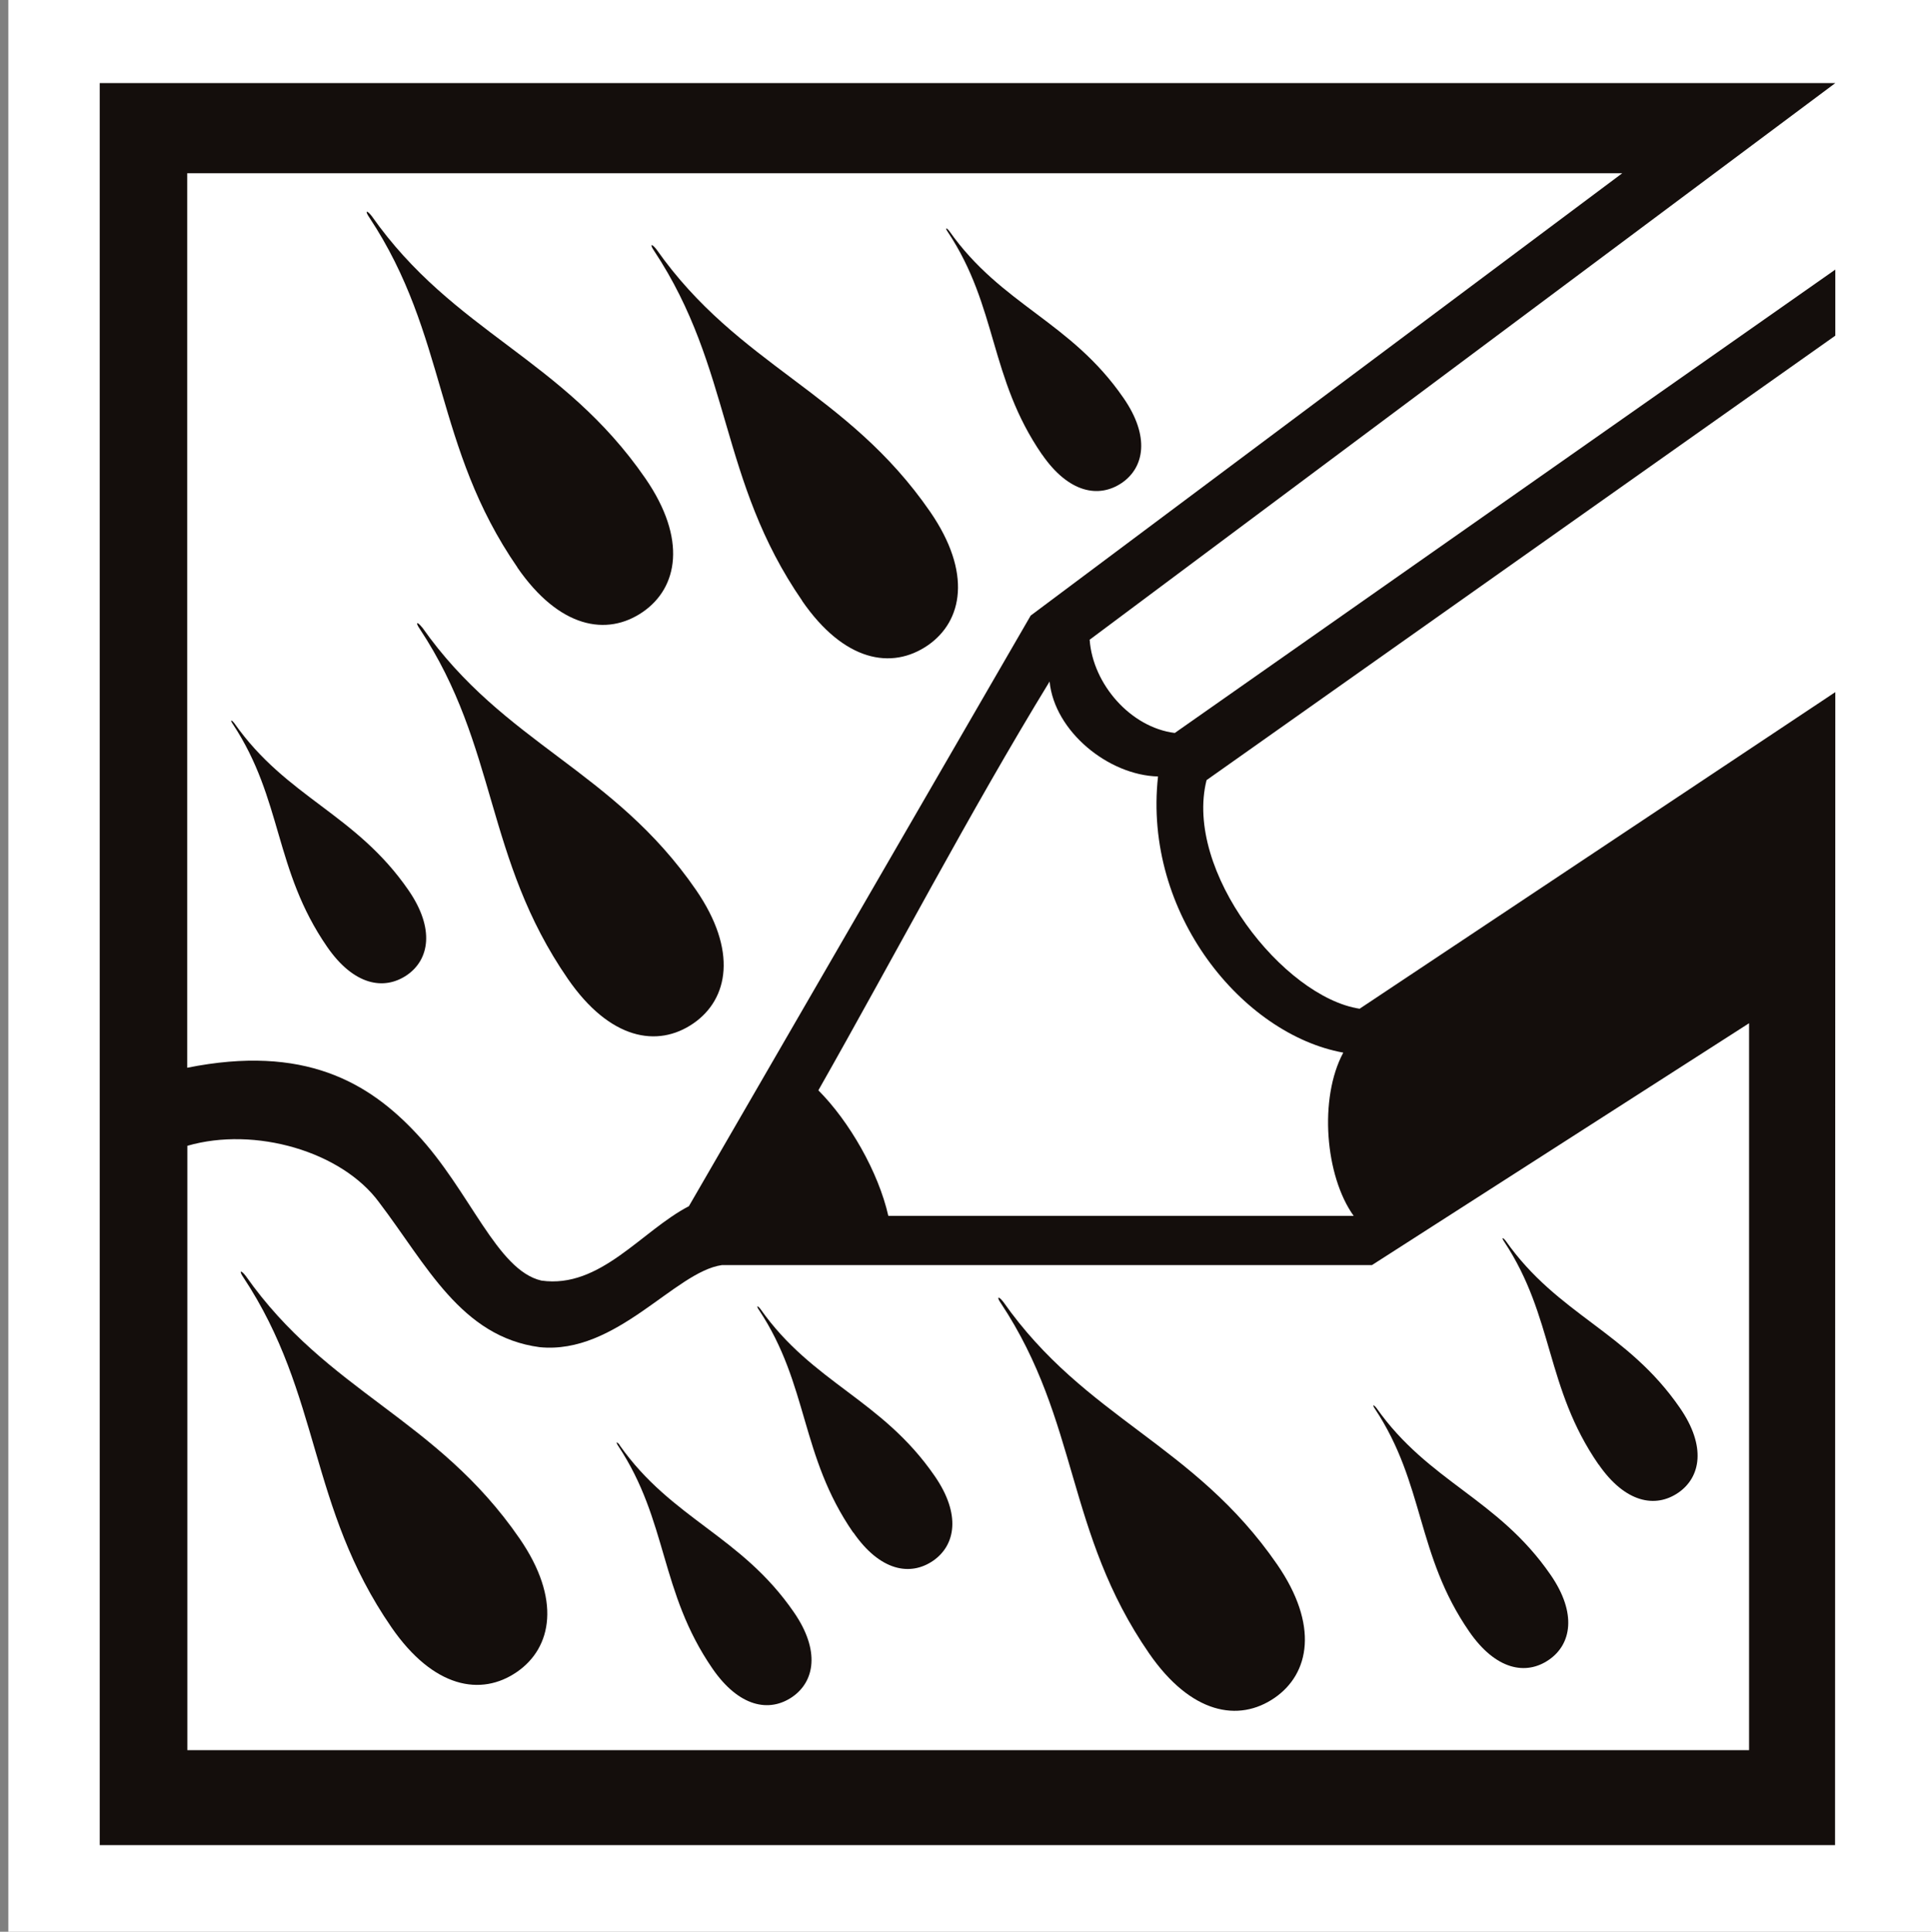
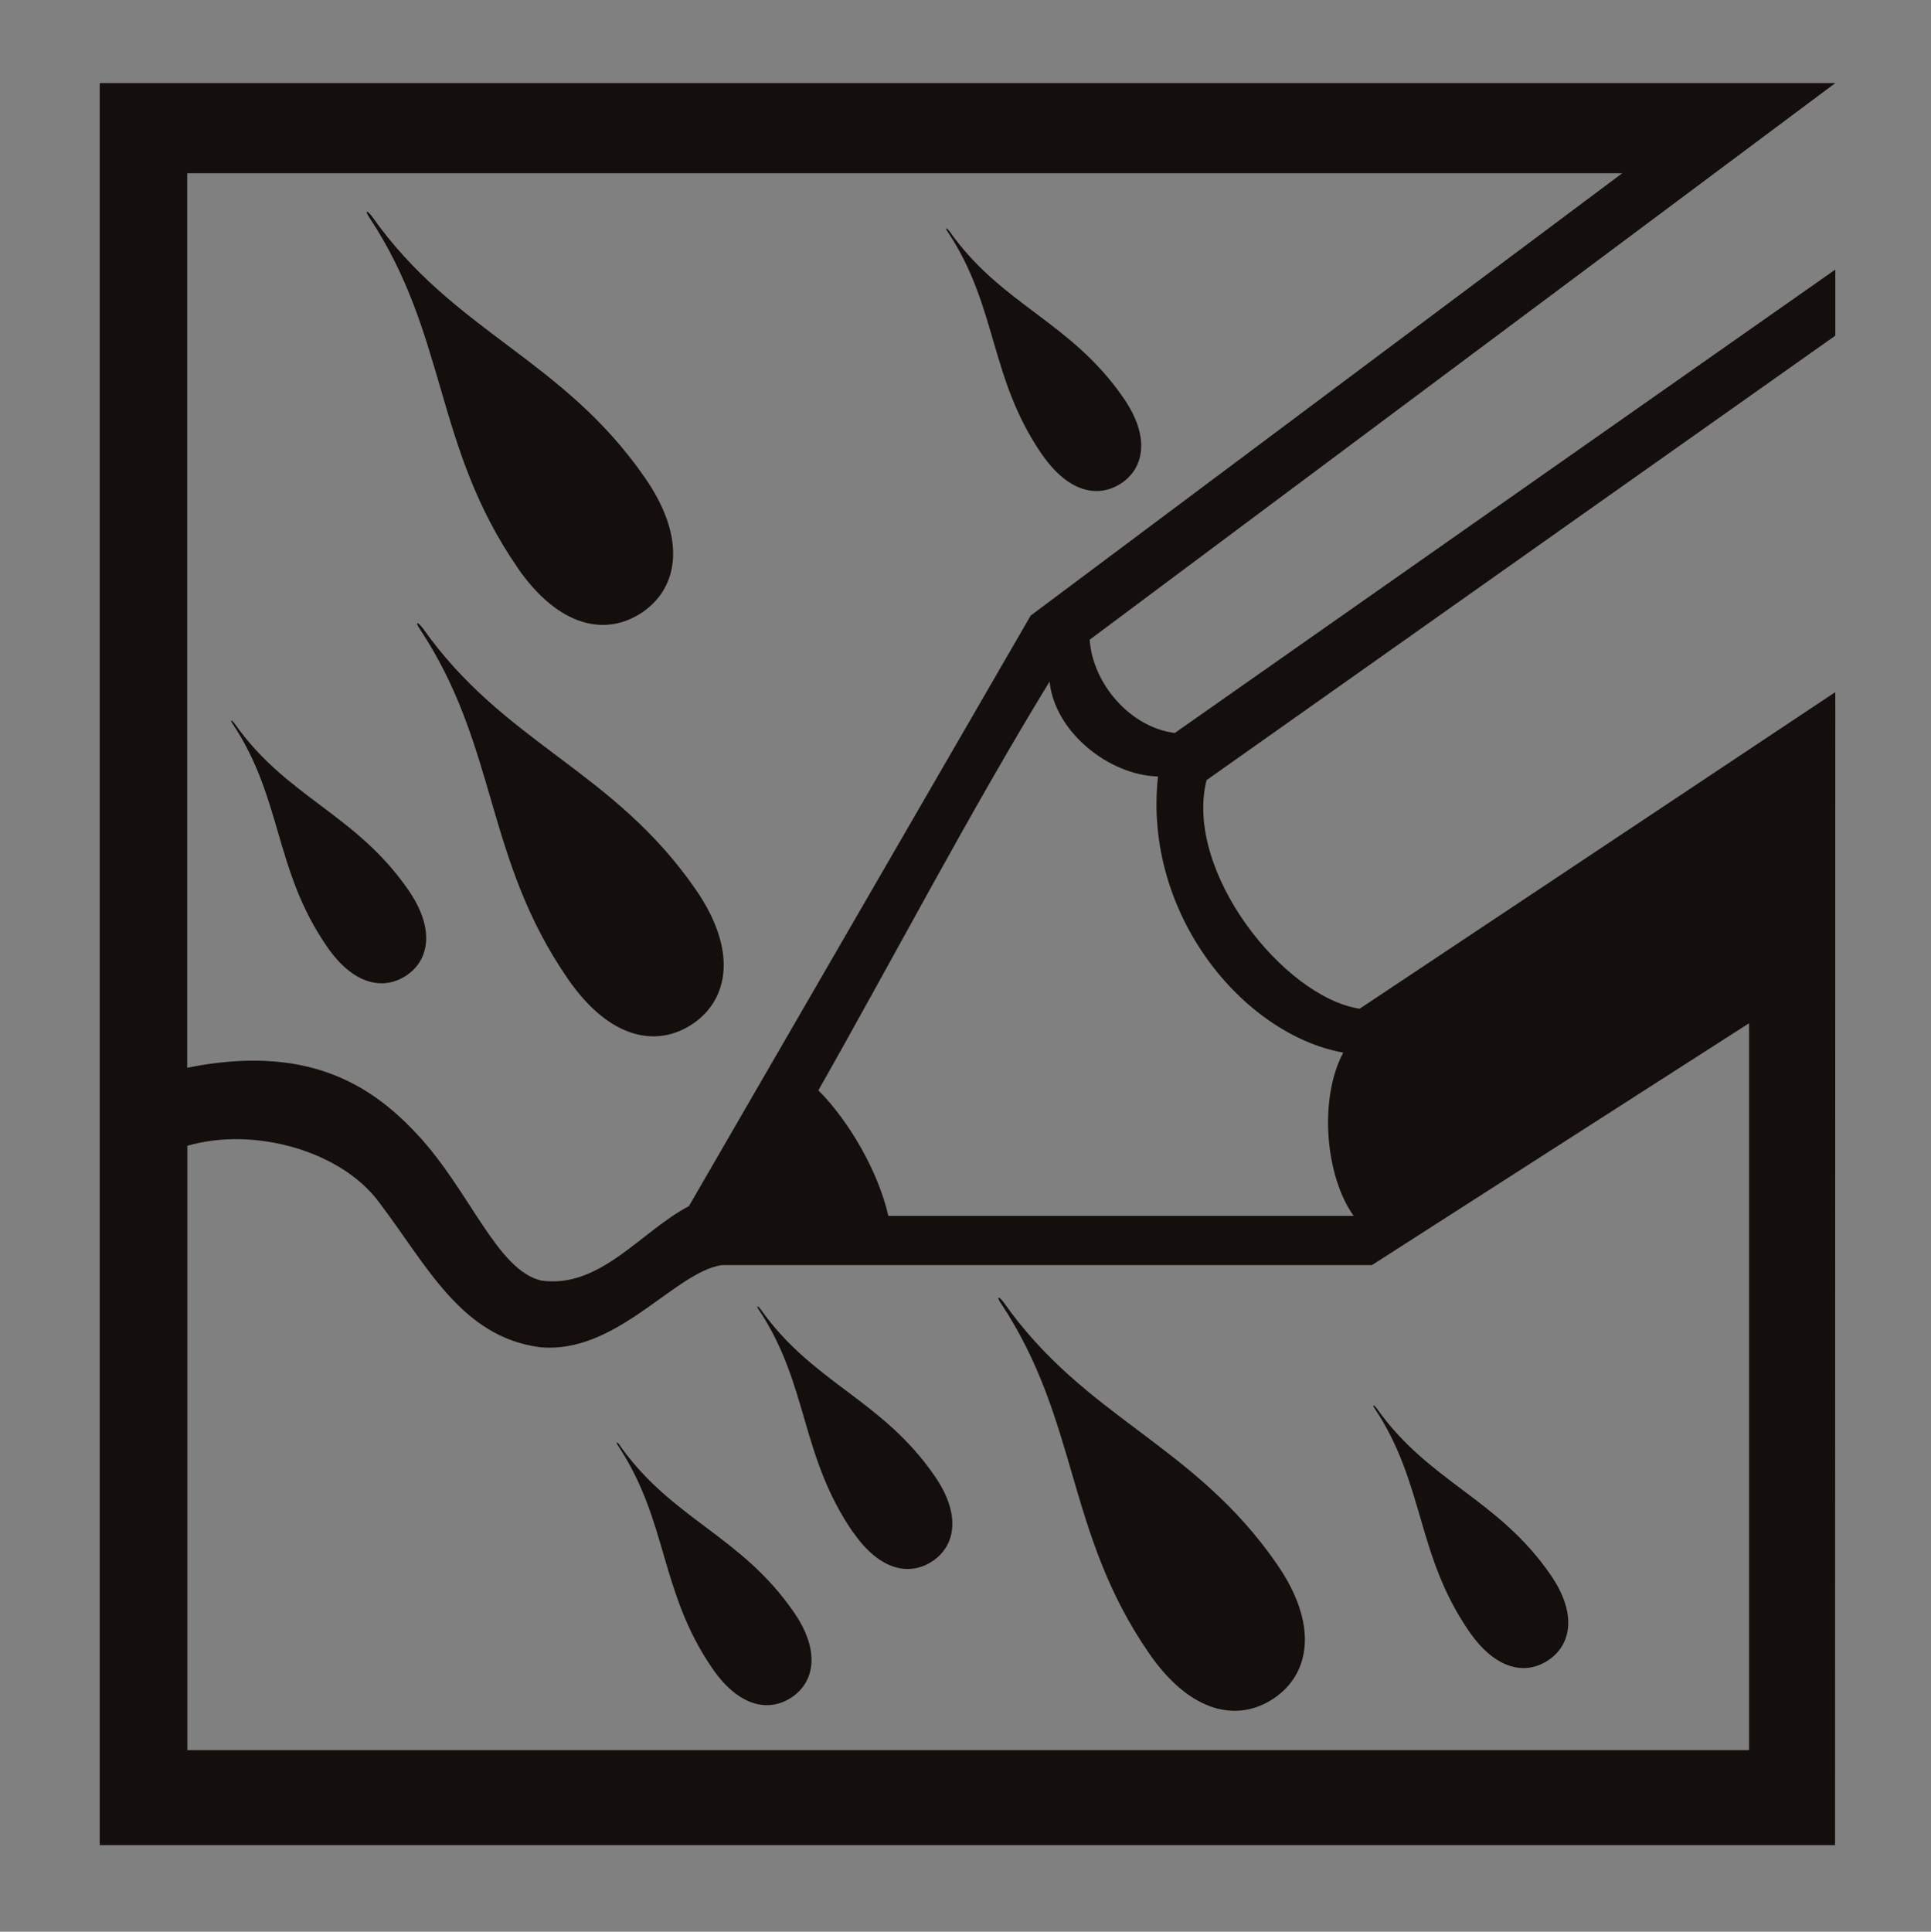
<svg xmlns="http://www.w3.org/2000/svg" id="svg2" viewBox="0 0 153.16 153.2">
  <rect x="0" y="0" width="153.16" height="153.2" fill="#808080" stroke="none" />
  <defs>
    <style>.cls-1{fill:#fff;}.cls-1,.cls-2{fill-rule:evenodd;stroke-width:0px;}.cls-2{fill:#140e0c;}</style>
  </defs>
  <g id="g8">
    <g id="g10">
-       <path id="path12" class="cls-1" d="m.66,0h152.5v153.2H.66V0" />
      <path id="path60" class="cls-2" d="m41.03,45c3.32,4.81,7.1,5.5,9.96,3.53,2.78-1.92,3.52-5.77.2-10.59-6.59-9.56-15.19-11.54-21.71-20.81-.41-.52-.55-.41-.19.11,6.21,9.38,5.13,18.17,11.75,27.76" />
      <path id="path62" class="cls-2" d="m33.48,49.76c-.41-.52-.55-.41-.19.11,6.21,9.38,5.13,18.17,11.75,27.76,3.32,4.81,7.1,5.5,9.96,3.53,2.78-1.92,3.52-5.77.2-10.59-6.59-9.56-15.19-11.53-21.71-20.81" />
-       <path id="path64" class="cls-2" d="m63.62,47.65c3.32,4.81,7.1,5.5,9.97,3.53,2.78-1.92,3.51-5.77.19-10.59-6.59-9.56-15.19-11.54-21.71-20.81-.41-.52-.55-.41-.19.11,6.21,9.38,5.13,18.17,11.75,27.76" />
      <path id="path66" class="cls-2" d="m91.14,131.12c3.32,4.81,7.1,5.5,9.96,3.53,2.78-1.92,3.52-5.77.19-10.59-6.59-9.56-15.19-11.53-21.71-20.81-.41-.52-.55-.4-.19.11,6.21,9.38,5.13,18.17,11.75,27.76" />
-       <path id="path68" class="cls-2" d="m19.49,101.19c-.4-.52-.55-.41-.19.11,6.21,9.38,5.13,18.17,11.75,27.76,3.32,4.81,7.1,5.51,9.96,3.53,2.78-1.92,3.52-5.77.19-10.59-6.59-9.56-15.19-11.54-21.71-20.81" />
      <path id="path70" class="cls-2" d="m32.28,77.33c1.77-1.22,2.23-3.67.12-6.73-4.19-6.08-9.66-7.33-13.81-13.24-.26-.33-.35-.26-.12.07,3.95,5.97,3.26,11.55,7.47,17.65,2.11,3.06,4.51,3.5,6.34,2.25" />
      <path id="path72" class="cls-2" d="m82.65,36.04c2.11,3.06,4.51,3.5,6.34,2.25,1.77-1.22,2.24-3.67.12-6.73-4.19-6.08-9.66-7.34-13.81-13.23-.26-.33-.35-.26-.12.07,3.96,5.97,3.27,11.55,7.47,17.65" />
      <path id="path74" class="cls-2" d="m49.16,114.61c-.26-.33-.34-.26-.12.07,3.95,5.97,3.27,11.55,7.47,17.65,2.11,3.06,4.51,3.5,6.33,2.25,1.77-1.22,2.24-3.67.12-6.73-4.19-6.08-9.66-7.34-13.81-13.23" />
      <path id="path76" class="cls-2" d="m67.68,121.53c2.11,3.06,4.51,3.5,6.33,2.25,1.77-1.22,2.24-3.67.12-6.73-4.19-6.08-9.66-7.34-13.81-13.23-.26-.33-.35-.26-.12.07,3.95,5.96,3.26,11.55,7.47,17.65" />
-       <path id="path78" class="cls-2" d="m126.79,116.13c2.11,3.06,4.51,3.5,6.33,2.25,1.77-1.22,2.24-3.67.12-6.73-4.19-6.08-9.66-7.34-13.81-13.24-.26-.33-.35-.26-.12.07,3.95,5.97,3.26,11.55,7.47,17.65" />
      <path id="path80" class="cls-2" d="m116.53,129.39c2.11,3.06,4.51,3.5,6.33,2.24,1.77-1.22,2.24-3.67.13-6.73-4.19-6.08-9.66-7.34-13.81-13.23-.26-.33-.35-.26-.12.07,3.95,5.96,3.26,11.55,7.47,17.65" />
-       <path id="path98" class="cls-2" d="m106.54,83.49c-1.94,3.61-1.44,9.78.83,12.94h-36.91c-.79-3.49-3.09-7.49-5.55-9.96,6-10.57,11.99-22.04,18.34-32.42.39,3.96,4.67,7.43,8.6,7.53-1.2,10.9,6.74,20.46,14.69,21.9h0Zm2.28,16.84l29.91-19.18v57.65H14.86v-47.93c5.35-1.55,12.25.44,15.22,4.5,3.75,4.93,6.48,10.64,12.72,11.47,6.1.61,10.72-5.98,14.46-6.51h51.56ZM14.86,13.74h113.81l-46.92,35.08-27.11,46.84c-3.76,1.95-7.03,6.56-11.7,5.9-3.54-.82-5.65-7.11-9.87-11.62-3.82-4.11-8.95-7.12-18.22-5.26V13.74Zm-144.32,84.41c-2.31.8-4.71-.4-3-3.81,2.48-4.95,11.9-10.86,18.95-10.08-6.2,8.29-11.41,12.32-15.95,13.89Zm28.71-80.05c7.78-2.57,9.99-.76,9.35,2.86-2.83,16.07-28.3,40.1-61.14,44.81-.66-1.97-1.97-3.48-3.58-4.44,10.87-12.63,35.99-37.24,55.37-43.23h0Zm-61.24,47.69c-.06-.42.52-.92.8-.98,1.46-.33,2.19.73,2.41,1.61-.12,0-3.03.5-3.21-.63Zm248.41-15.05L145.57,6.59H7.91v85.67s0,54.07,0,54.07h137.64l.02-91.44-37.73,25.11c-6.04-.93-13.95-10.93-12.14-18.13l49.87-35.25v-5.24l-52.39,36.75c-3.51-.44-6.49-3.87-6.75-7.37" />
+       <path id="path98" class="cls-2" d="m106.54,83.49c-1.94,3.61-1.44,9.78.83,12.94h-36.91c-.79-3.49-3.09-7.49-5.55-9.96,6-10.57,11.99-22.04,18.34-32.42.39,3.96,4.67,7.43,8.6,7.53-1.2,10.9,6.74,20.46,14.69,21.9h0Zm2.28,16.84l29.91-19.18v57.65H14.86v-47.93c5.35-1.55,12.25.44,15.22,4.5,3.75,4.93,6.48,10.64,12.72,11.47,6.1.61,10.72-5.98,14.46-6.51h51.56M14.86,13.74h113.81l-46.92,35.08-27.11,46.84c-3.76,1.95-7.03,6.56-11.7,5.9-3.54-.82-5.65-7.11-9.87-11.62-3.82-4.11-8.95-7.12-18.22-5.26V13.74Zm-144.32,84.41c-2.31.8-4.71-.4-3-3.81,2.48-4.95,11.9-10.86,18.95-10.08-6.2,8.29-11.41,12.32-15.95,13.89Zm28.71-80.05c7.78-2.57,9.99-.76,9.35,2.86-2.83,16.07-28.3,40.1-61.14,44.81-.66-1.97-1.97-3.48-3.58-4.44,10.87-12.63,35.99-37.24,55.37-43.23h0Zm-61.24,47.69c-.06-.42.52-.92.8-.98,1.46-.33,2.19.73,2.41,1.61-.12,0-3.03.5-3.21-.63Zm248.41-15.05L145.57,6.59H7.91v85.67s0,54.07,0,54.07h137.64l.02-91.44-37.73,25.11c-6.04-.93-13.95-10.93-12.14-18.13l49.87-35.25v-5.24l-52.39,36.75c-3.51-.44-6.49-3.87-6.75-7.37" />
    </g>
  </g>
</svg>